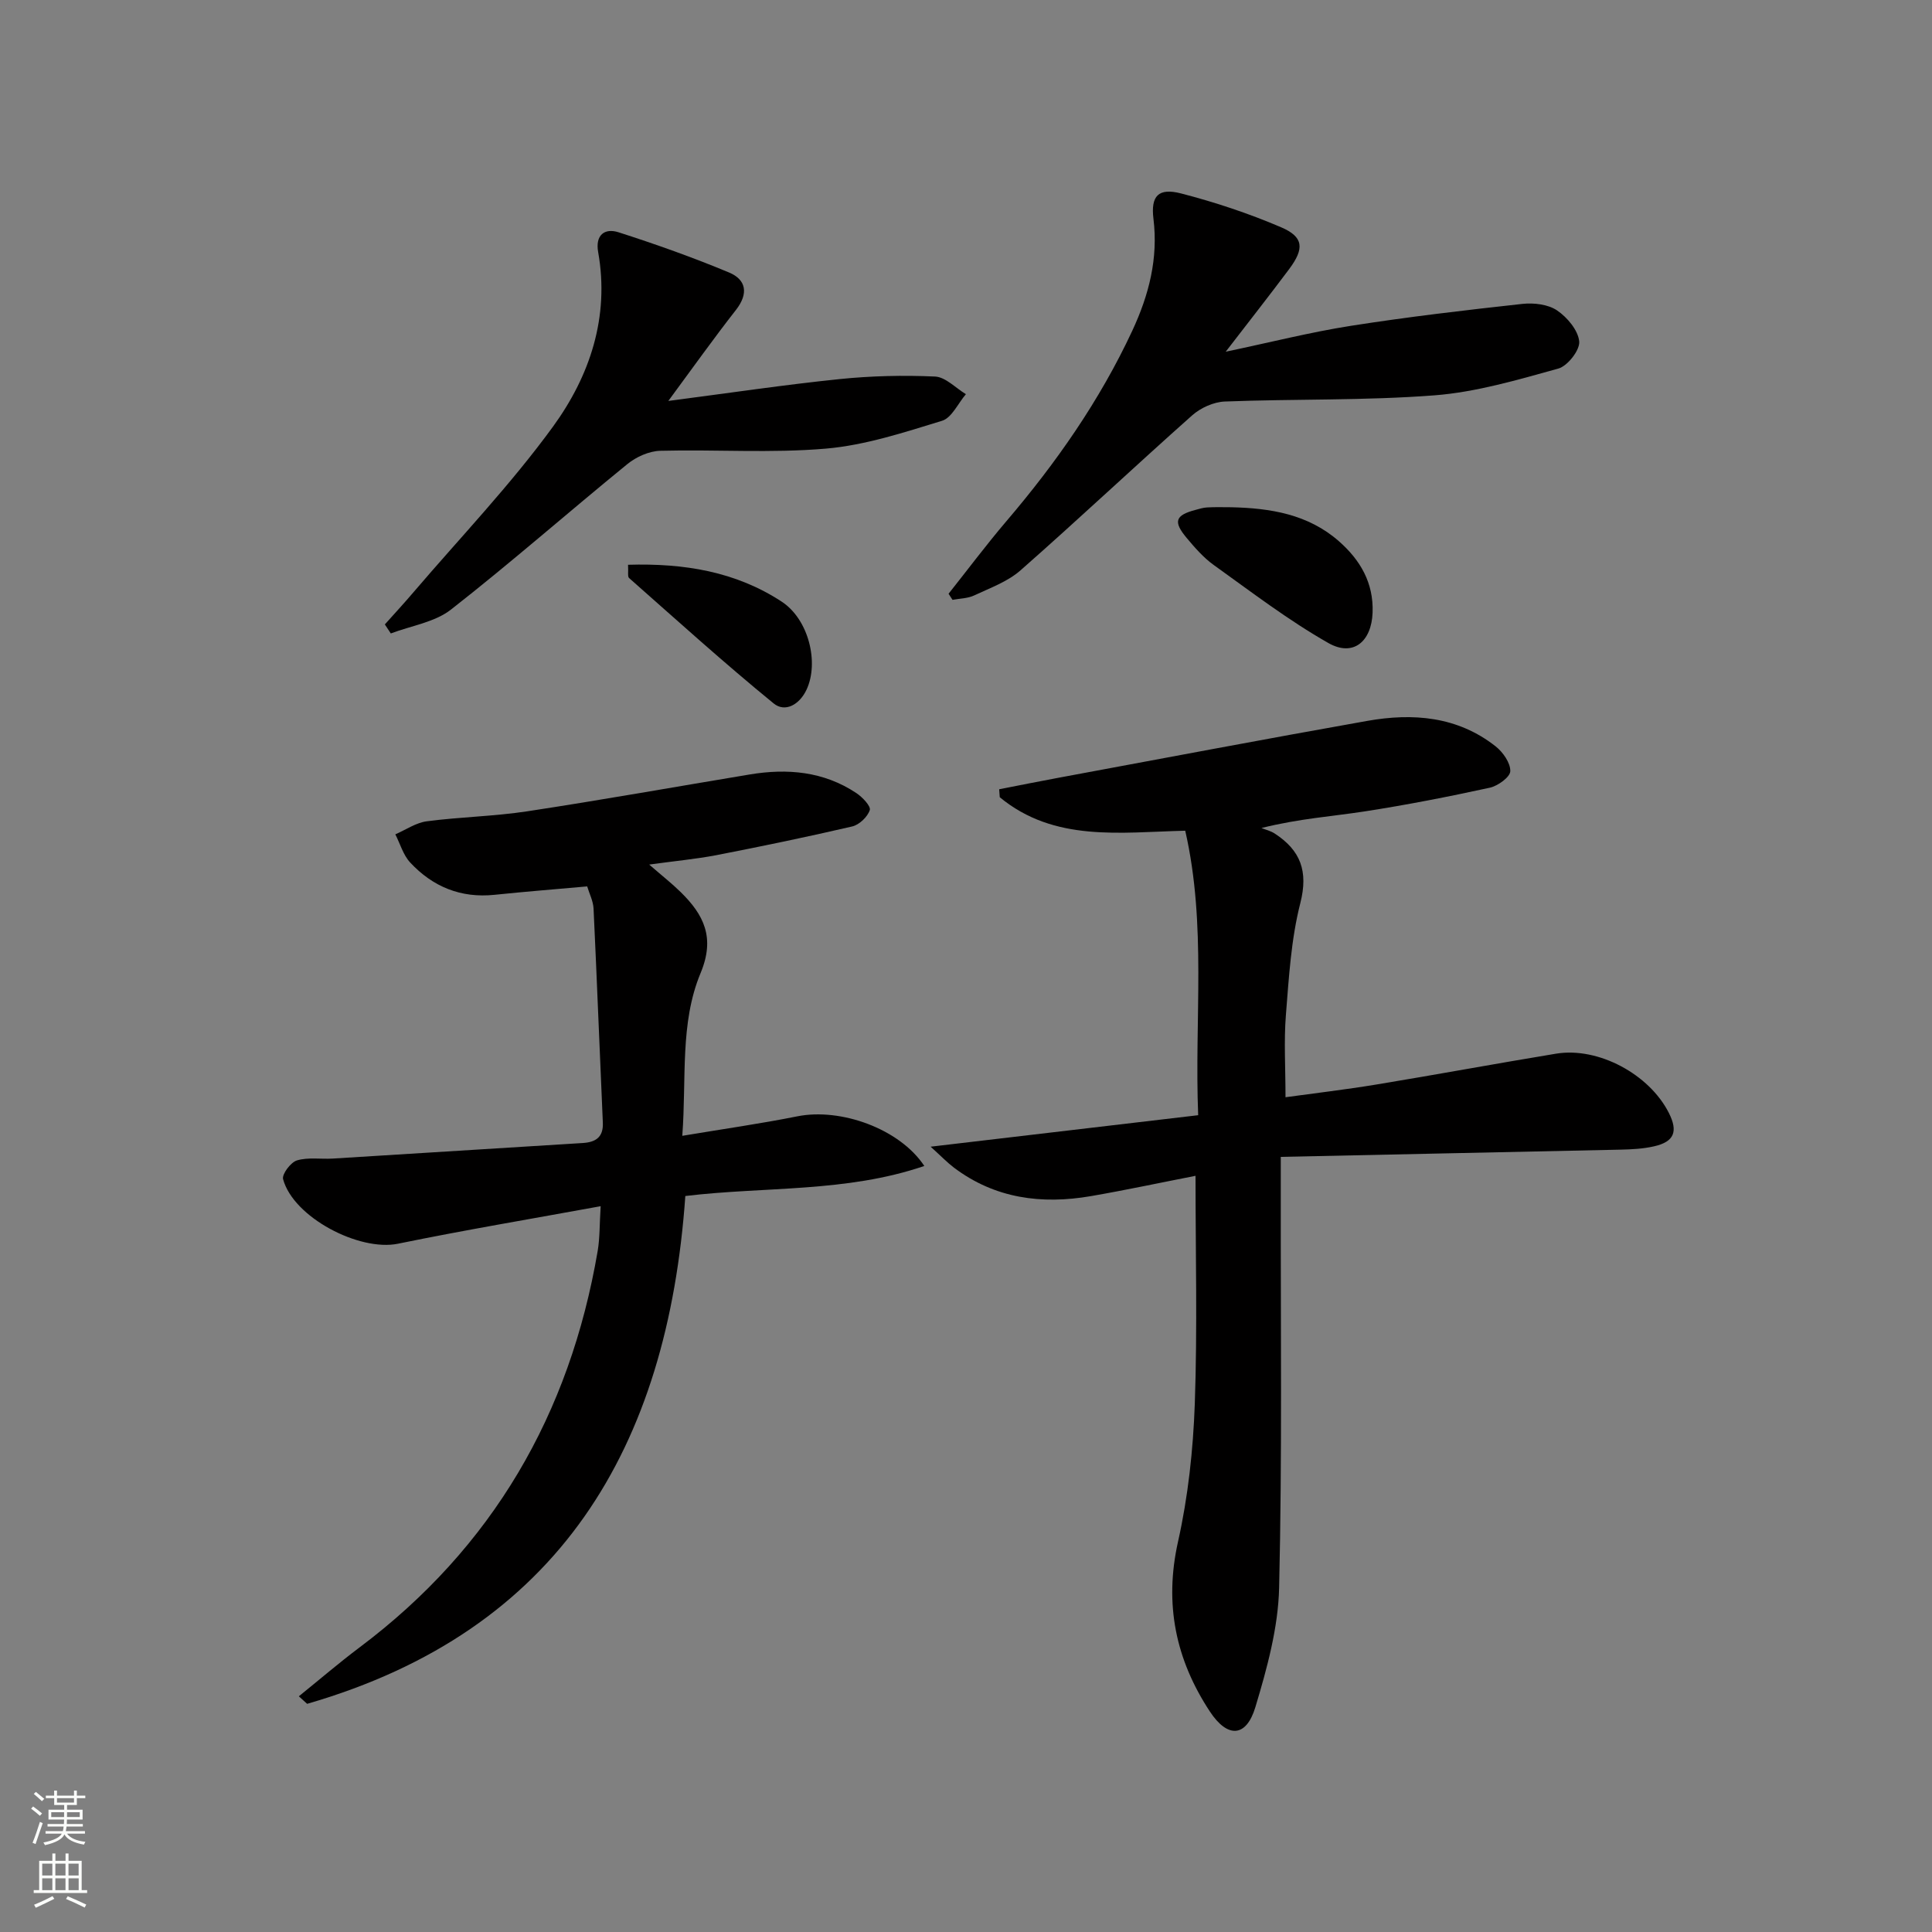
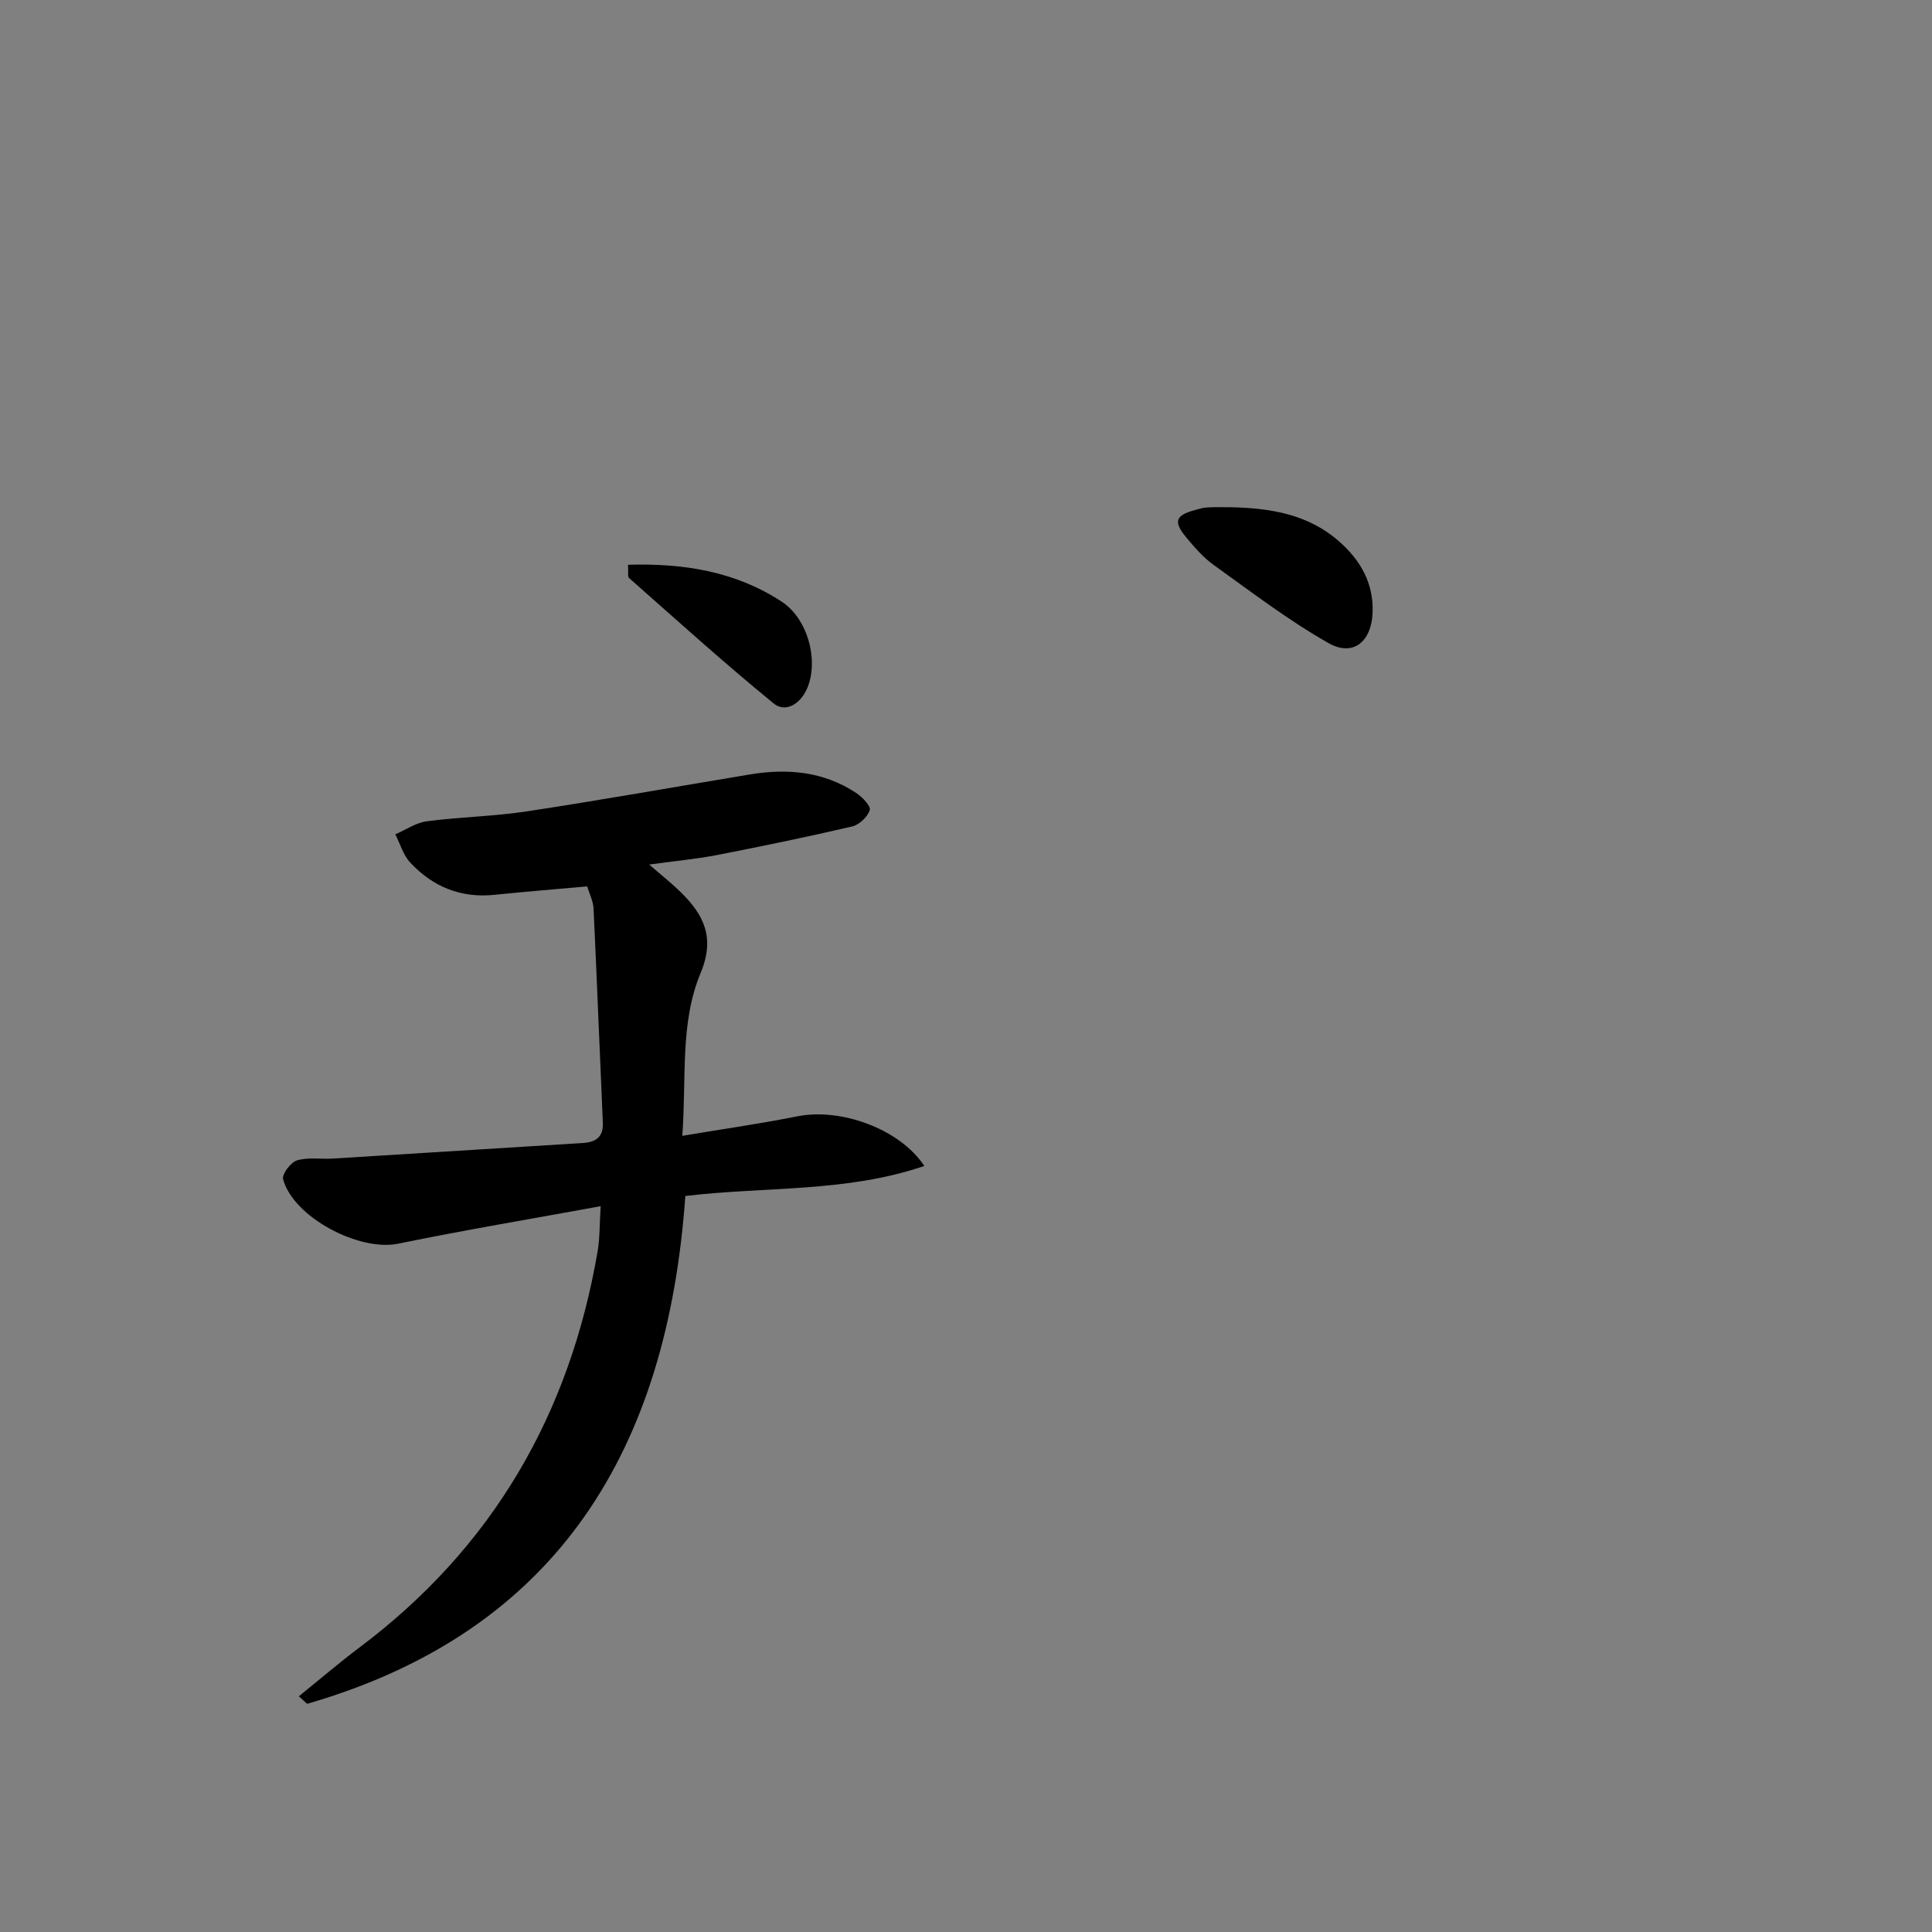
<svg xmlns="http://www.w3.org/2000/svg" enable-background="new 0 0 400 400" viewBox="0 0 400 400">
  <rect x="0" y="0" width="400" height="400" fill="#808080" stroke="none" />
  <g fill="#010000">
-     <path d="m265.17 239.52v7.23c-.04 27.32.3 54.64-.34 81.95-.19 8.3-2.5 16.71-4.92 24.75-1.89 6.28-5.76 6.46-9.42.9-7.07-10.74-9.48-22.22-6.6-35.13 2.09-9.33 3.14-19.02 3.48-28.59.55-15.62.15-31.27.15-47.19-7.13 1.39-14.36 2.94-21.63 4.2-10.21 1.76-19.89.53-28.42-5.92-1.37-1.04-2.57-2.3-4.79-4.31 19.12-2.25 36.93-4.35 55.39-6.52-.8-19.95 1.78-39.36-2.68-58.9-13.43.32-27.09 2.4-38.4-6.93-.04-.55-.08-1.1-.12-1.65 4.05-.79 8.1-1.61 12.16-2.36 21.35-3.96 42.68-8.01 64.06-11.8 9.44-1.67 18.67-.95 26.57 5.28 1.51 1.19 3.08 3.43 3.03 5.14-.04 1.22-2.58 3.06-4.26 3.42-8.58 1.87-17.21 3.56-25.88 4.9-6.72 1.04-13.52 1.48-21.38 3.44.92.37 1.93.61 2.74 1.14 5.35 3.48 7 7.8 5.3 14.44-1.91 7.49-2.36 15.39-2.98 23.15-.43 5.41-.08 10.87-.08 17.01 6.07-.84 12.43-1.58 18.74-2.62 12.44-2.05 24.85-4.35 37.29-6.4 8.71-1.43 19.29 4.24 23.35 12.29 1.93 3.83 1.1 5.94-3.05 6.89-2.24.51-4.59.64-6.9.69-23.23.51-46.48.99-70.41 1.5z" />
    <path d="m134.41 179c2.79 2.42 4.74 3.95 6.5 5.68 4.81 4.71 7.2 9.44 4.14 16.78-4.33 10.4-2.89 21.79-3.79 33.7 8.56-1.43 16.24-2.52 23.84-4.04 8.91-1.78 21.13 2.53 26.27 10.28-16.19 5.53-32.91 4.23-49.48 6.22-3.66 51.99-26.01 90.01-78.3 105.14-.57-.52-1.15-1.04-1.72-1.56 4.19-3.38 8.27-6.89 12.57-10.12 27.56-20.68 43.53-48.31 49.3-82.06.46-2.71.38-5.52.62-9.29-14.38 2.63-28.23 4.95-41.97 7.77-8.03 1.64-21.66-5.47-23.78-13.37-.27-1.03 1.58-3.49 2.87-3.88 2.31-.69 4.94-.23 7.43-.38 17.25-1.06 34.49-2.15 51.74-3.22 2.72-.17 4.3-1.23 4.16-4.25-.66-14.76-1.22-29.53-1.92-44.29-.08-1.57-.88-3.11-1.32-4.59-6.67.6-12.93 1.09-19.18 1.74-6.99.73-12.81-1.68-17.47-6.69-1.44-1.55-2.07-3.86-3.07-5.83 2.17-.94 4.27-2.41 6.52-2.7 6.91-.91 13.93-1.02 20.81-2.07 15.39-2.34 30.72-5.08 46.07-7.63 7.78-1.29 15.28-.63 22.02 3.84 1.26.83 3.07 2.73 2.81 3.54-.46 1.41-2.18 3.05-3.65 3.39-9.36 2.18-18.77 4.12-28.2 5.96-4.25.8-8.54 1.2-13.82 1.93z" />
-     <path d="m196.39 122.93c3.98-5.01 7.82-10.15 11.97-15.02 10.31-12.08 19.33-24.98 26.07-39.44 3.44-7.4 5.39-14.93 4.38-23.17-.58-4.75 1.02-6.46 5.72-5.25 7.04 1.82 14.02 4.14 20.7 7 4.69 2 4.86 4.4 1.68 8.66-4.07 5.44-8.27 10.79-13.14 17.11 9.33-1.96 17.56-4.05 25.9-5.36 11.79-1.85 23.65-3.24 35.51-4.54 2.36-.26 5.31.08 7.18 1.34 2.12 1.43 4.38 4.12 4.6 6.44.16 1.79-2.4 5.07-4.33 5.61-8.42 2.33-16.98 4.87-25.63 5.54-14.42 1.11-28.94.72-43.41 1.28-2.31.09-5 1.3-6.76 2.86-11.93 10.6-23.56 21.55-35.54 32.09-2.67 2.35-6.3 3.65-9.6 5.2-1.34.63-2.98.63-4.48.91-.27-.42-.55-.84-.82-1.26z" />
-     <path d="m138.37 83.01c12.74-1.66 24.06-3.35 35.43-4.52 6.55-.67 13.21-.83 19.79-.53 2.18.1 4.26 2.37 6.39 3.65-1.63 1.9-2.92 4.89-4.94 5.51-7.88 2.41-15.9 5.06-24.03 5.76-11.36.98-22.87.15-34.3.45-2.32.06-5 1.26-6.83 2.76-12.22 9.96-24.08 20.39-36.49 30.1-3.38 2.65-8.28 3.36-12.48 4.96-.41-.62-.82-1.25-1.23-1.87 1.98-2.22 4.01-4.41 5.94-6.68 9.71-11.36 20.1-22.22 28.87-34.27 7.61-10.46 11.75-22.68 9.35-36.15-.62-3.5 1.32-5.03 4.25-4.08 7.72 2.48 15.38 5.2 22.86 8.32 3.55 1.48 4.05 4.35 1.46 7.7-4.59 5.86-8.9 11.92-14.04 18.89z" />
    <path d="m254.89 105.02c8.11.18 15.93 1.43 22.31 7.03 4.43 3.89 7.21 8.62 6.98 14.79-.22 5.99-4.01 9.21-9.14 6.3-8.31-4.72-15.97-10.59-23.76-16.17-2.13-1.53-3.93-3.61-5.63-5.64-2.79-3.35-2.31-4.65 1.82-5.75.8-.21 1.61-.48 2.43-.52 1.66-.1 3.33-.04 4.99-.04z" />
    <path d="m130.03 116.93c11.67-.35 22.32 1.43 31.79 7.62 5.63 3.68 7.78 12.64 5.17 18.23-1.48 3.16-4.47 4.77-6.81 2.86-10.23-8.35-20.03-17.22-29.93-25.96-.35-.3-.13-1.23-.22-2.75z" />
  </g>
-   <path d="m6.44 374.46.42-.45c.65.47 1.27.95 1.85 1.44l-.45.49c-.65-.56-1.25-1.06-1.82-1.48m.93 7.33-.63-.26c.55-1.36 1.05-2.8 1.52-4.33.19.1.38.19.59.27-.46 1.29-.95 2.73-1.48 4.32m-.38-10.38.44-.42c.43.34 1.01.82 1.74 1.44l-.49.49c-.53-.51-1.09-1.01-1.69-1.51m2.5.35h1.72v-1.04h.59v1.04h3.52v-1.04h.59v1.04h1.75v.53h-1.75v1.42h-2.03v.97h3.22v2.03h-3.24c0 .35-.01.66-.03.93h3.32v.53h-3.37c-.03.27-.08.58-.15.94h3.96v.53h-3.71c.67.92 1.93 1.48 3.79 1.68-.13.24-.23.44-.29.59-2.13-.38-3.48-1.08-4.04-2.12-.43.97-1.77 1.72-4.03 2.23-.09-.19-.2-.37-.33-.55 2.1-.42 3.37-1.03 3.81-1.83h-3.36v-.53h3.58c.08-.29.13-.61.16-.94h-3.33v-.53h3.39c.02-.27.04-.58.04-.93h-3.23v-2.03h3.25v-.97h-2.07v-1.42h-1.73zm1.12 3.44v1h2.65c.01-.3.02-.44.01-.4v-.25-.35zm1.19-2h3.52v-.91h-3.52zm4.71 2h-2.63v.59c0 .15-.01.28-.01.4h2.64z" fill="#fbfcfa" />
-   <path d="m13.56 383.74h.63v1.52h2.72v6.07h1.13v.6h-11.06v-.6h1.13v-6.07h2.73v-1.52h.63v1.52h2.1v-1.52zm-2.69 8.83.38.56c-1.24.63-2.53 1.25-3.85 1.85-.1-.21-.21-.42-.34-.63 1.36-.55 2.63-1.15 3.81-1.78m-2.13-4.27h2.1v-2.45h-2.1zm0 3.04h2.1v-2.46h-2.1zm2.72-3.04h2.1v-2.45h-2.1zm0 3.04h2.1v-2.46h-2.1zm6.07 3.6c-1.41-.71-2.7-1.3-3.86-1.78l.35-.56c1.45.62 2.75 1.19 3.84 1.72zm-1.25-9.09h-2.1v2.45h2.1zm-2.09 5.49h2.1v-2.46h-2.1z" fill="#fbfcfa" />
</svg>